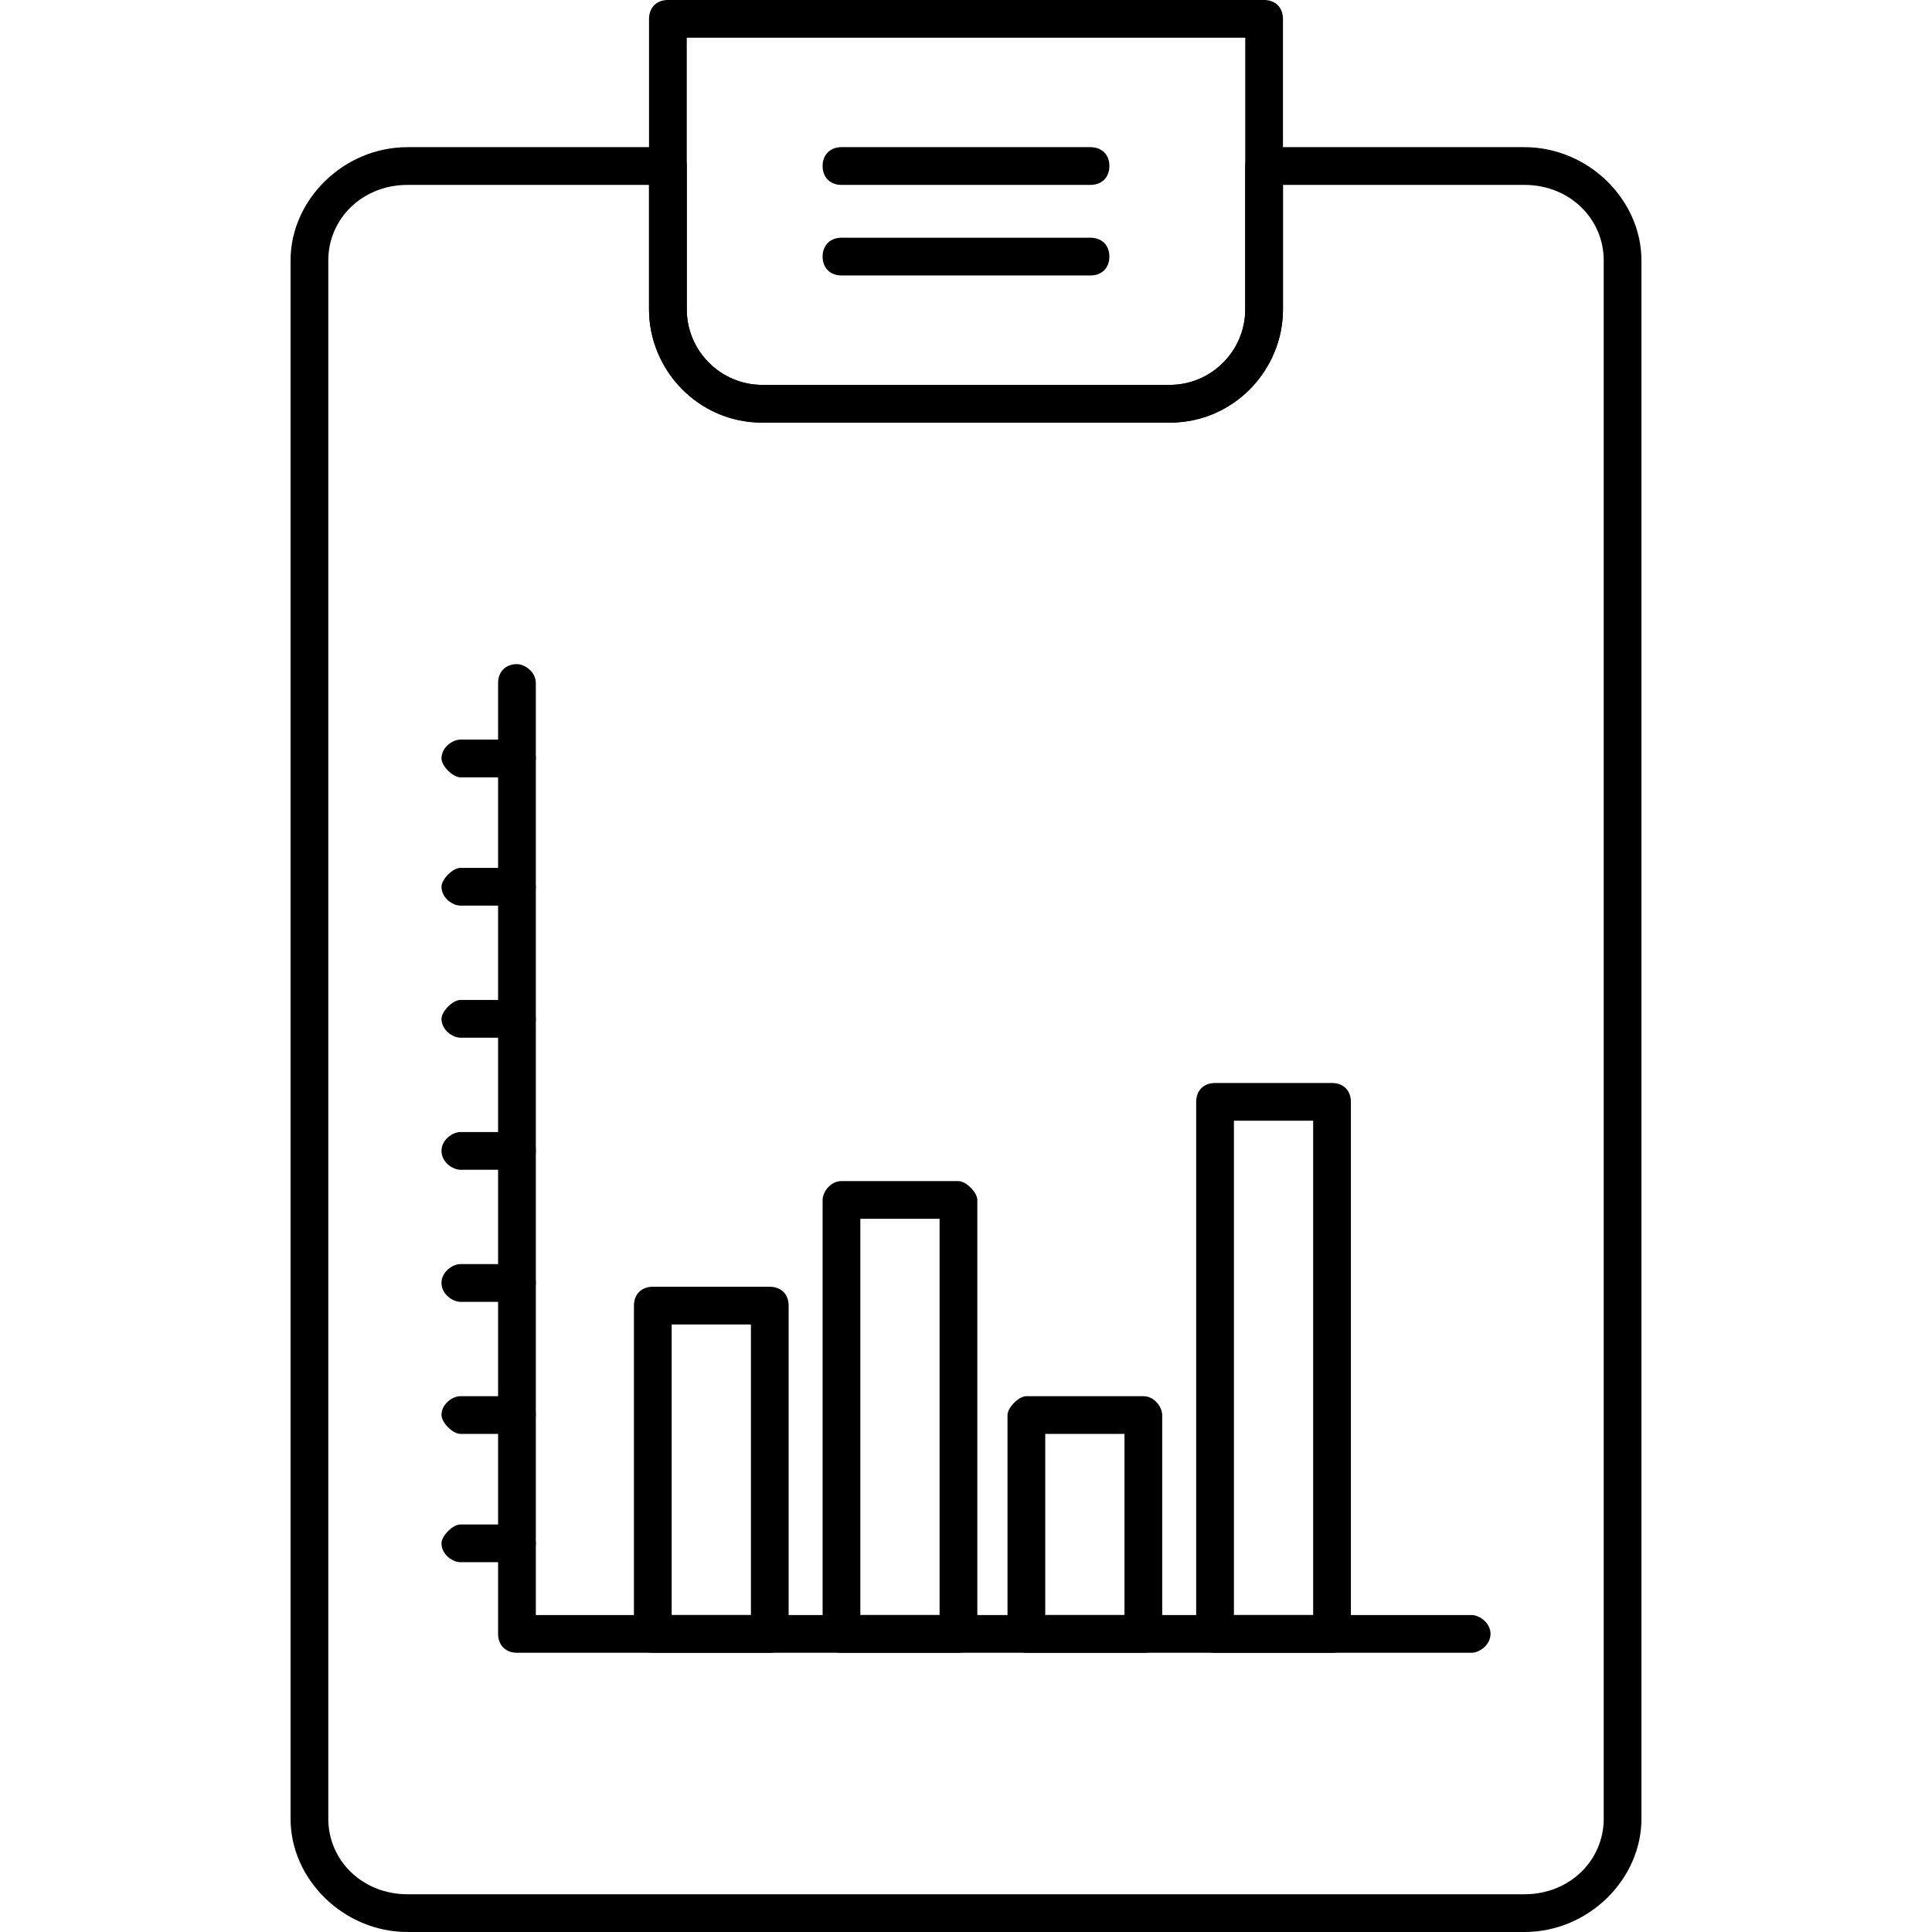
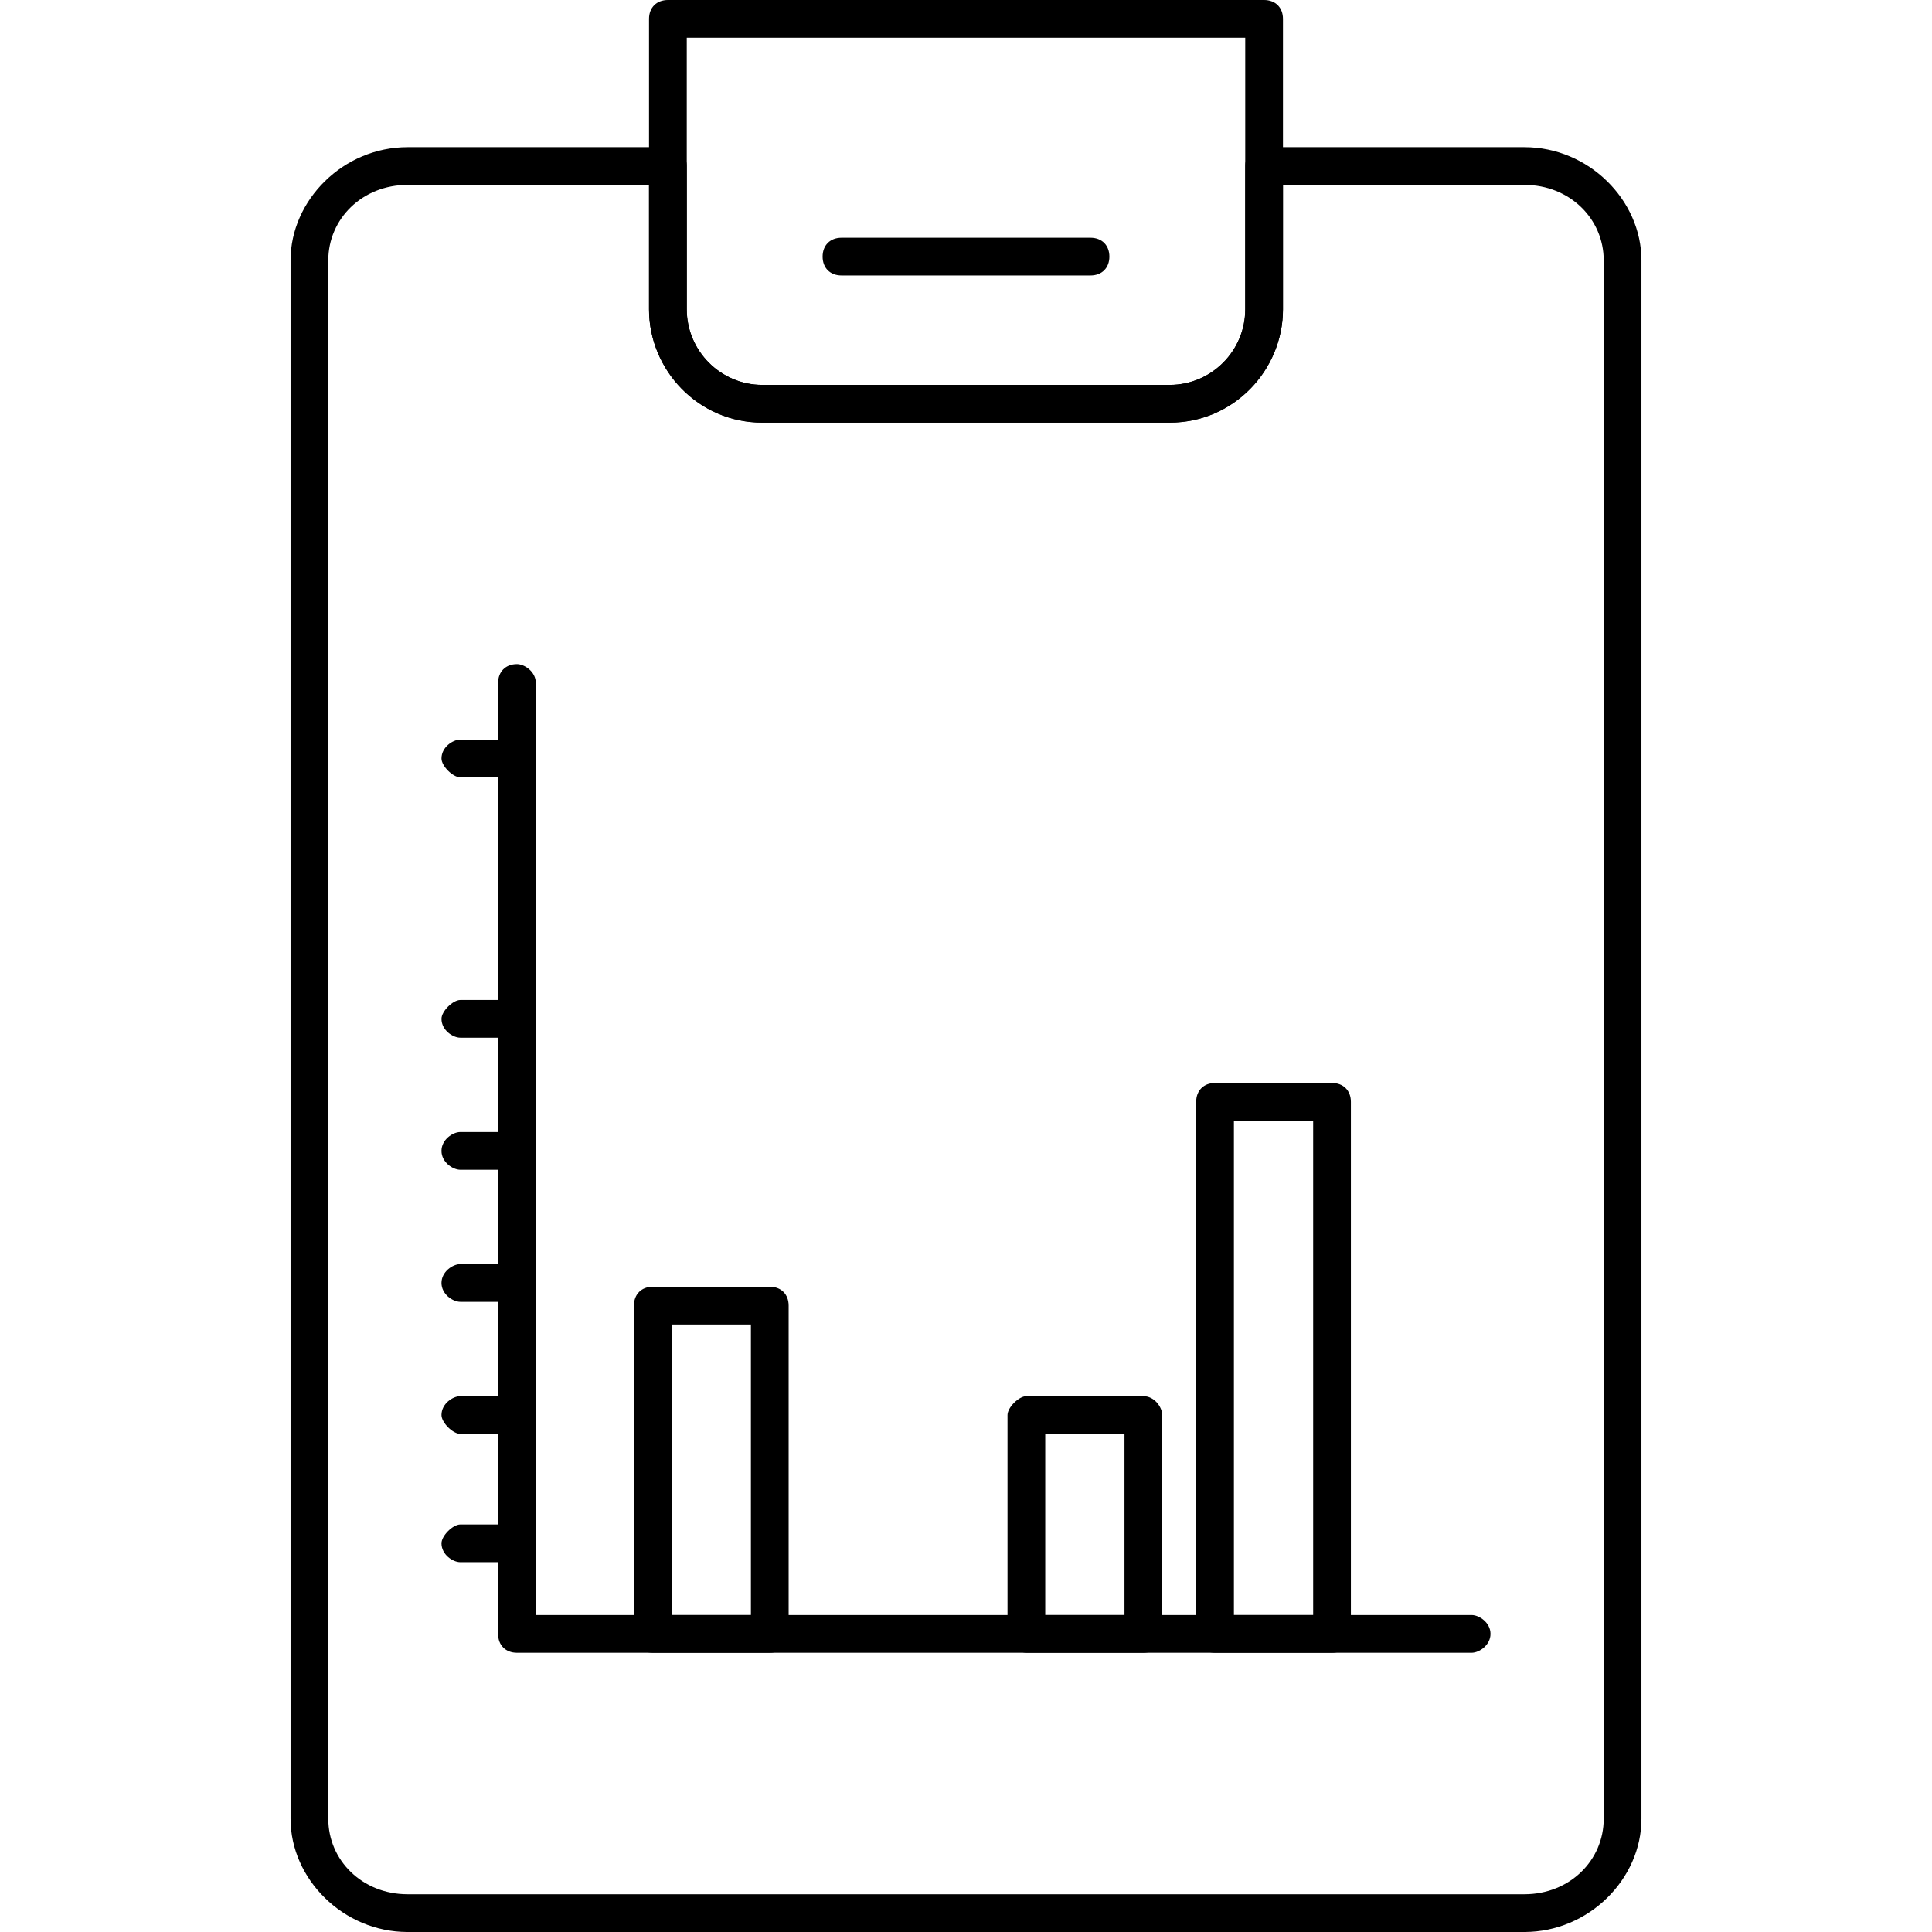
<svg xmlns="http://www.w3.org/2000/svg" clip-rule="evenodd" fill-rule="evenodd" height="512" image-rendering="optimizeQuality" shape-rendering="geometricPrecision" text-rendering="geometricPrecision" viewBox="0 0 512 512" width="512">
  <g id="Layer_x0020_1">
    <g id="_320031152">
      <g>
        <g id="_320031896">
          <path d="m404 512h-296c-17 0-31-14-31-30v-413c0-16 14-30 31-30h69c3 0 5 2 5 5v38c0 11 9 20 20 20h108c11 0 20-9 20-20v-38c0-3 2-5 5-5h69c17 0 31 14 31 30v413c0 16-14 30-31 30zm-296-463c-12 0-21 9-21 20v413c0 11 9 20 21 20h296c12 0 21-9 21-20v-413c0-11-9-20-21-20h-64v33c0 16-13 30-30 30h-108c-17 0-30-14-30-30v-33z" />
        </g>
        <g id="_320035232">
          <path d="m310 112h-108c-17 0-30-14-30-30v-77c0-3 2-5 5-5h158c3 0 5 2 5 5v77c0 16-13 30-30 30zm-128-102v72c0 11 9 20 20 20h108c11 0 20-9 20-20v-72z" />
        </g>
        <g id="_320030312">
-           <path d="m289 49h-66c-3 0-5-2-5-5s2-5 5-5h66c3 0 5 2 5 5s-2 5-5 5z" />
-         </g>
+           </g>
        <g id="_320033744">
          <path d="m289 73h-66c-3 0-5-2-5-5s2-5 5-5h66c3 0 5 2 5 5s-2 5-5 5z" />
        </g>
      </g>
      <g>
        <g id="_320031296">
          <path d="m390 438h-253c-3 0-5-2-5-5v-252c0-3 2-5 5-5 2 0 5 2 5 5v247h248c2 0 5 2 5 5s-3 5-5 5z" />
        </g>
        <g id="_320028128">
          <path d="m137 206h-15c-2 0-5-3-5-5 0-3 3-5 5-5h15c2 0 5 2 5 5 0 2-3 5-5 5z" />
        </g>
        <g id="_320032664">
-           <path d="m137 240h-15c-2 0-5-2-5-5 0-2 3-5 5-5h15c2 0 5 3 5 5 0 3-3 5-5 5z" />
-         </g>
+           </g>
        <g id="_320028248">
          <path d="m137 275h-15c-2 0-5-2-5-5 0-2 3-5 5-5h15c2 0 5 3 5 5 0 3-3 5-5 5z" />
        </g>
        <g id="_320030840">
          <path d="m137 310h-15c-2 0-5-2-5-5s3-5 5-5h15c2 0 5 2 5 5s-3 5-5 5z" />
        </g>
        <g id="_320033192">
          <path d="m137 345h-15c-2 0-5-2-5-5s3-5 5-5h15c2 0 5 2 5 5s-3 5-5 5z" />
        </g>
        <g id="_320034848">
          <path d="m137 380h-15c-2 0-5-3-5-5 0-3 3-5 5-5h15c2 0 5 2 5 5 0 2-3 5-5 5z" />
        </g>
        <g id="_320027816">
          <path d="m137 414h-15c-2 0-5-2-5-5 0-2 3-5 5-5h15c2 0 5 3 5 5 0 3-3 5-5 5z" />
        </g>
        <g>
          <g id="_320028032">
            <path d="m204 438h-31c-3 0-5-2-5-5v-87c0-3 2-5 5-5h31c3 0 5 2 5 5v87c0 3-2 5-5 5zm-26-10h21v-77h-21z" />
          </g>
          <g id="_320034968">
-             <path d="m254 438h-31c-3 0-5-2-5-5v-115c0-2 2-5 5-5h31c2 0 5 3 5 5v115c0 3-3 5-5 5zm-26-10h21v-105h-21z" />
-           </g>
+             </g>
          <g id="_320033432">
            <path d="m303 438h-31c-2 0-5-2-5-5v-58c0-2 3-5 5-5h31c3 0 5 3 5 5v58c0 3-2 5-5 5zm-26-10h21v-48h-21z" />
          </g>
          <g id="_320030816">
            <path d="m353 438h-31c-3 0-5-2-5-5v-141c0-3 2-5 5-5h31c3 0 5 2 5 5v141c0 3-2 5-5 5zm-26-10h21v-131h-21z" />
          </g>
        </g>
      </g>
    </g>
  </g>
</svg>